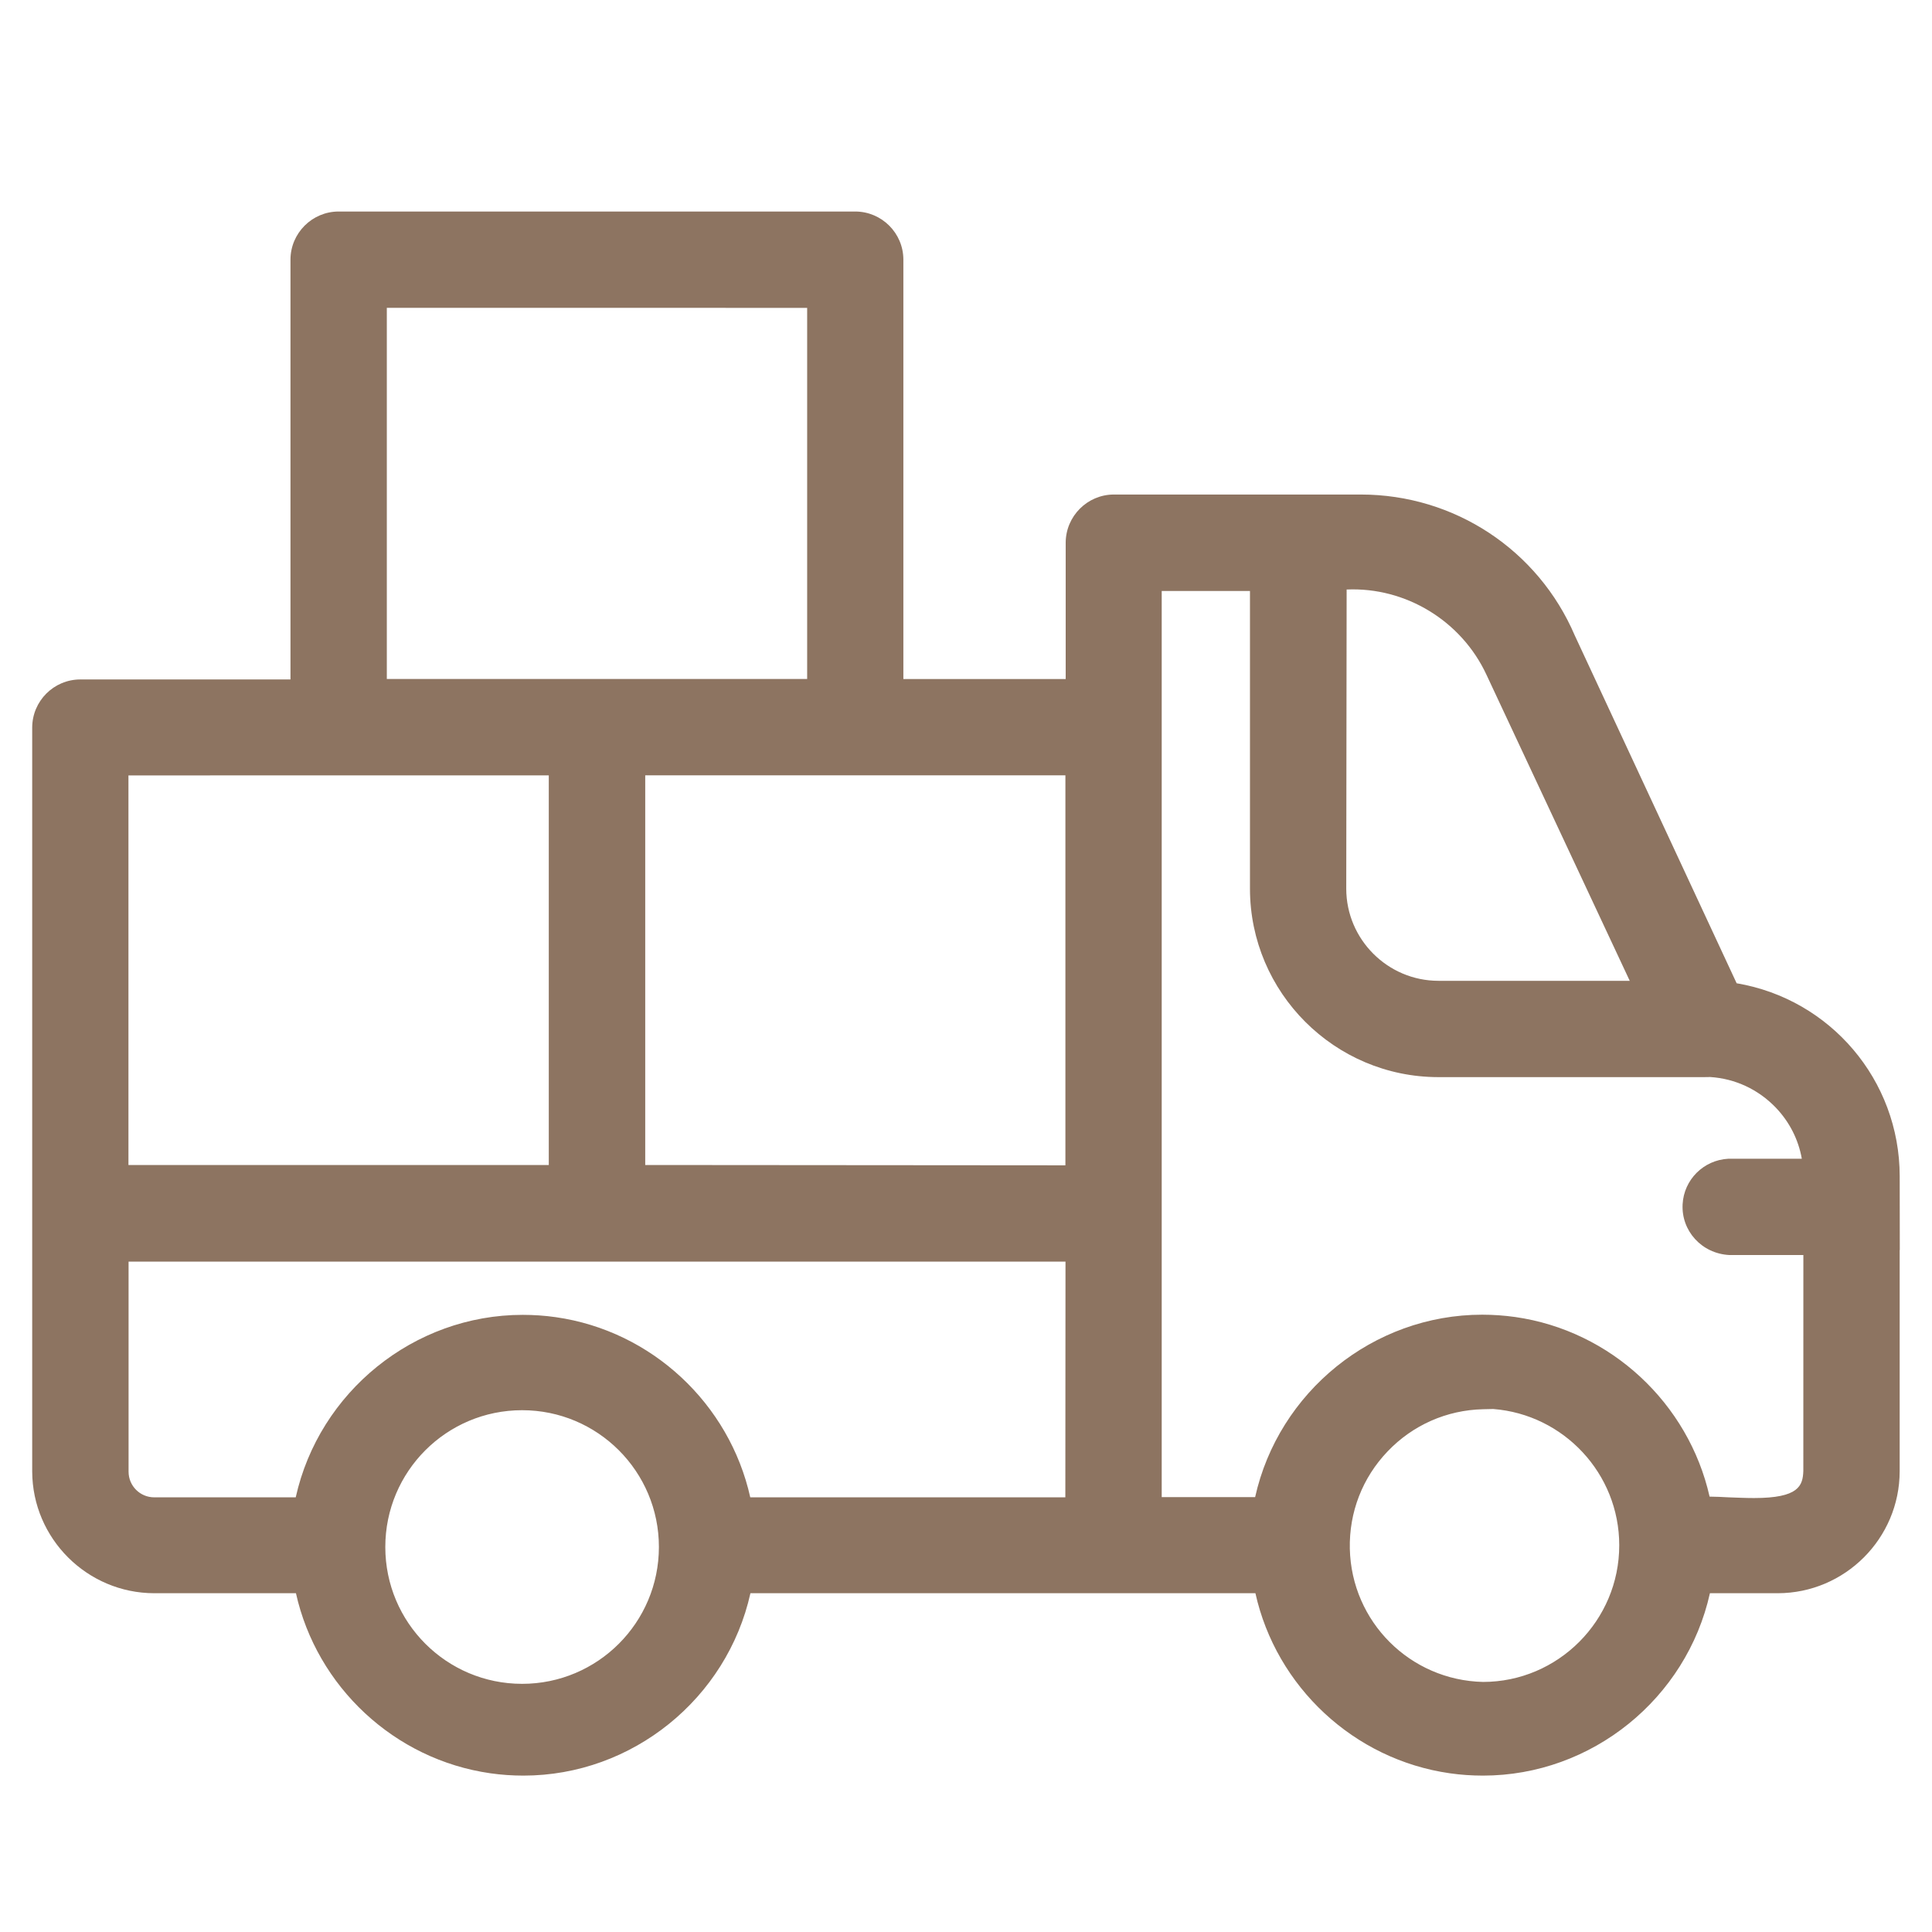
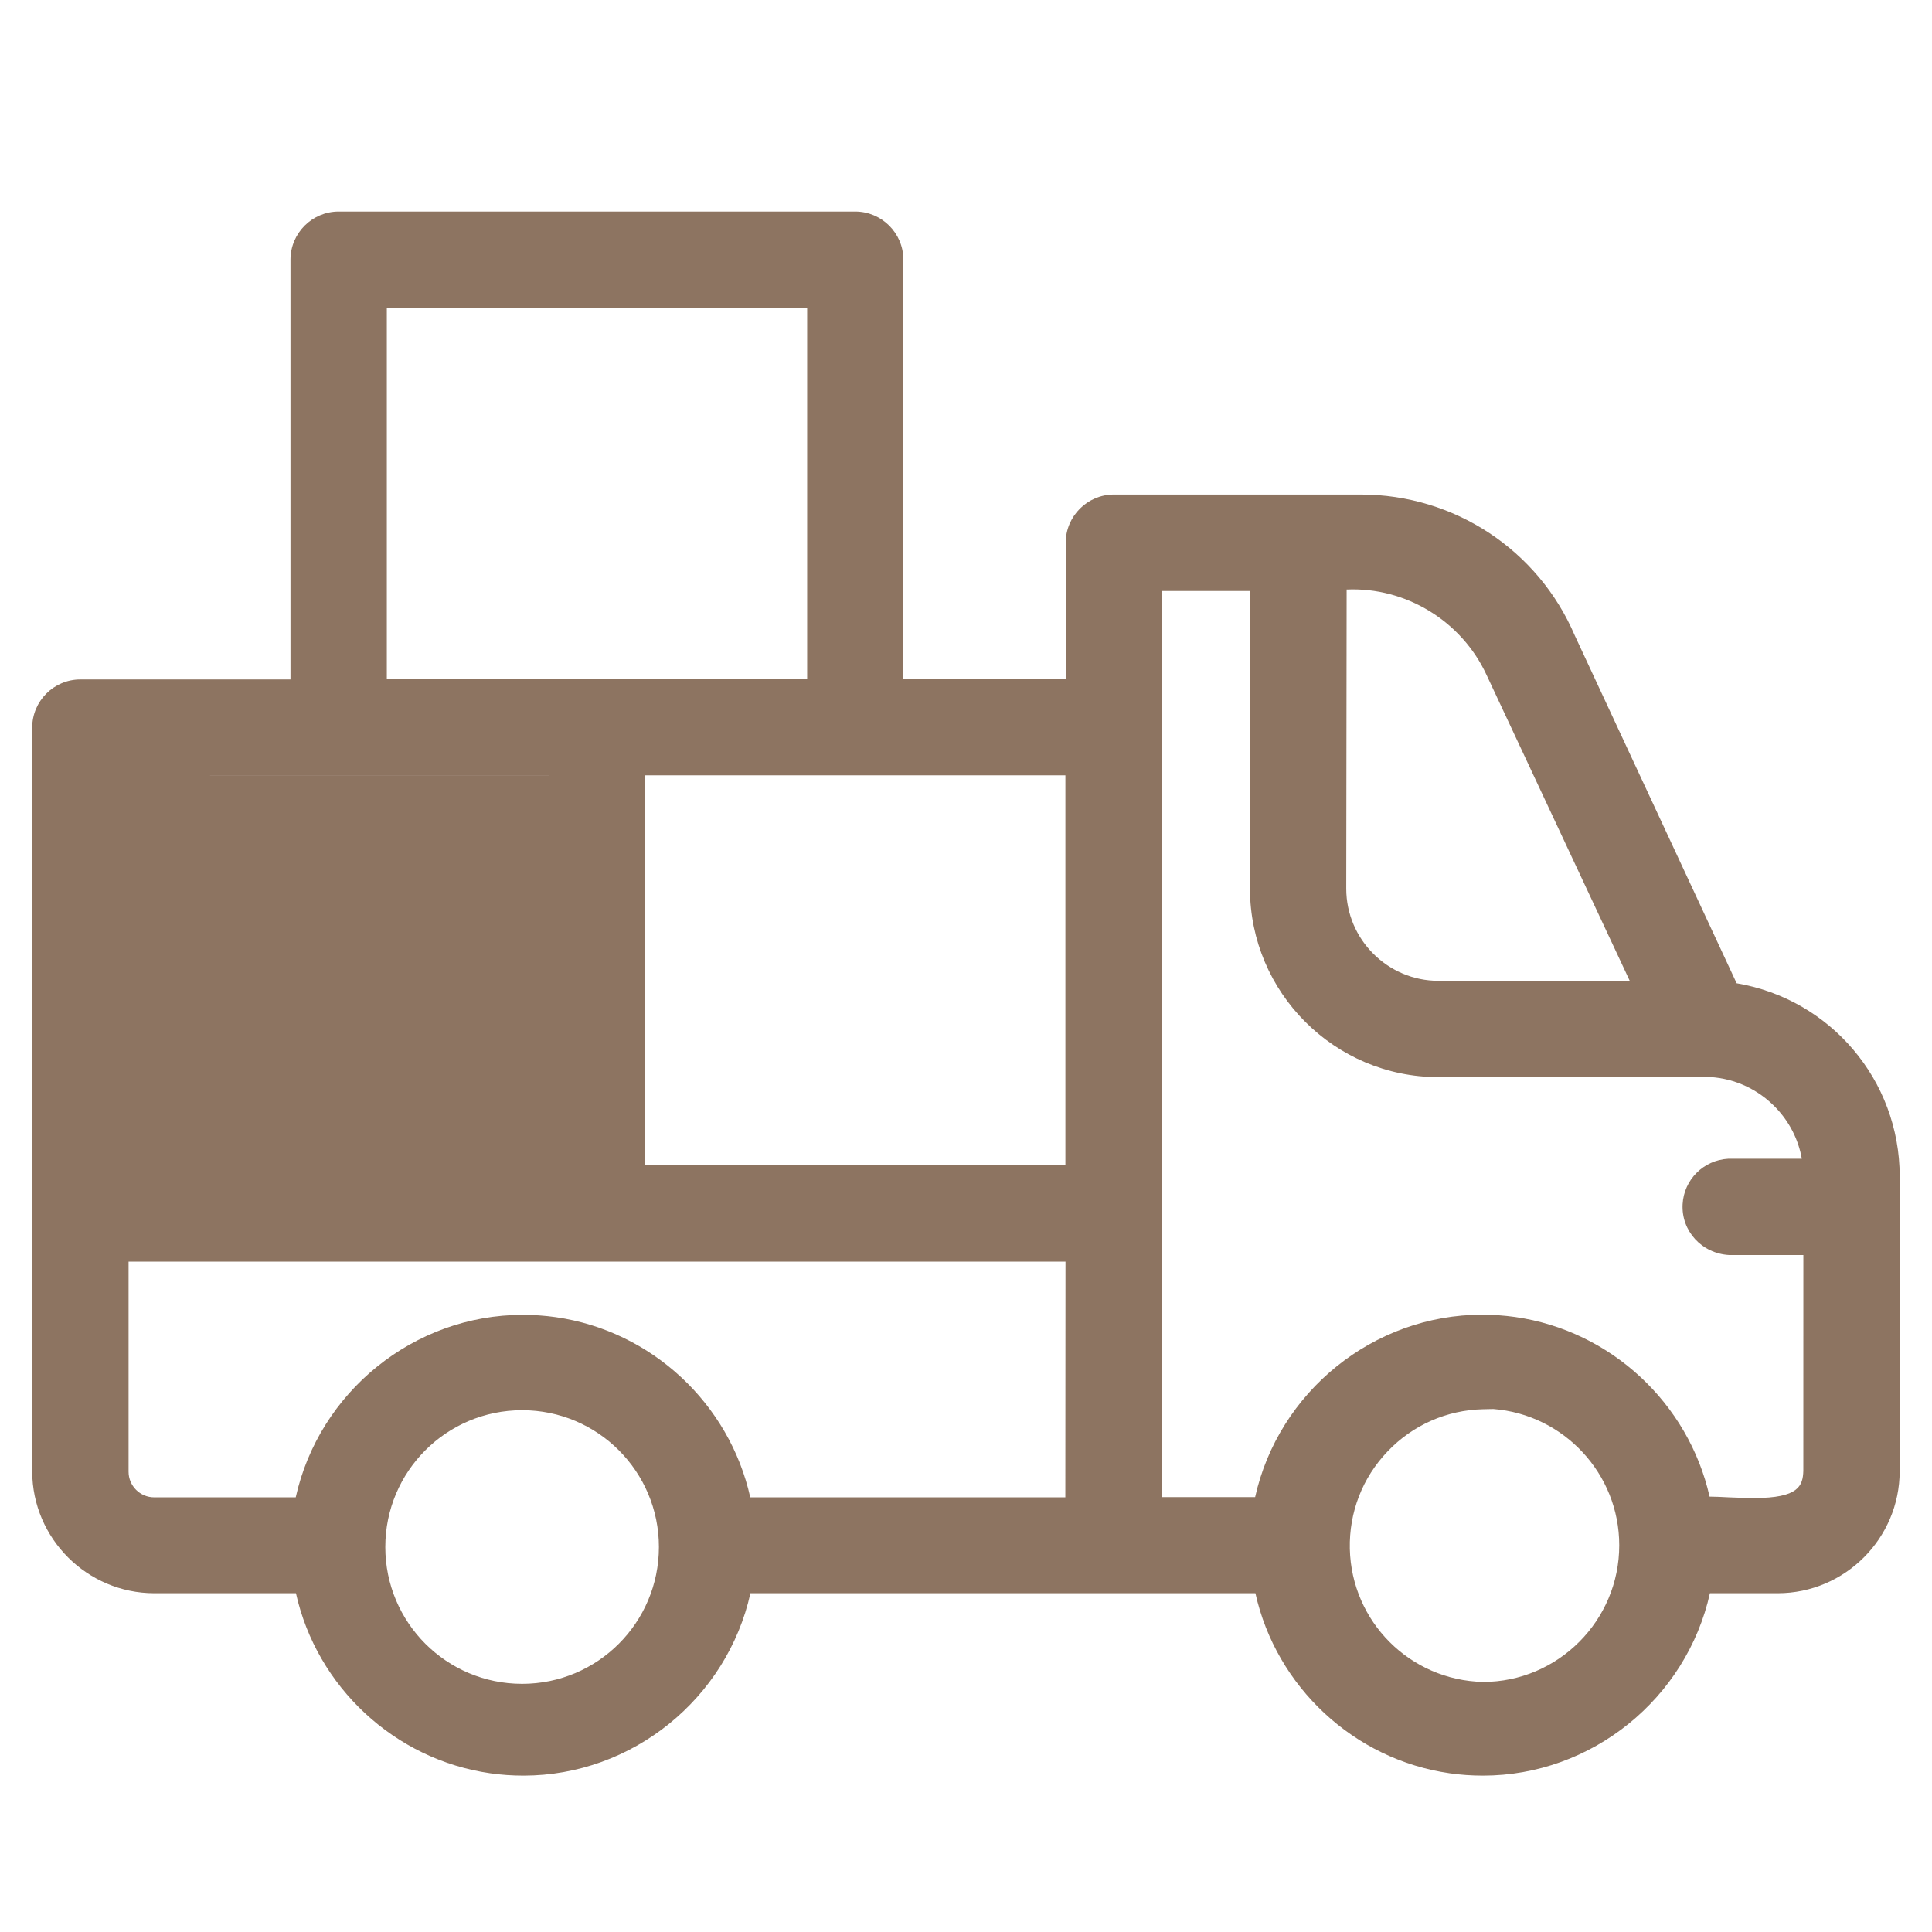
<svg xmlns="http://www.w3.org/2000/svg" width="60" height="60" viewBox="0 0 60 60" fill="none">
-   <path d="M58.997 36.527C58.993 33.541 56.842 31.028 53.933 30.536L48.907 19.737C47.77 17.078 45.166 15.358 42.263 15.358H34.593C33.771 15.358 33.099 16.029 33.096 16.853V21.088H28.055V8.06C28.053 7.238 27.382 6.569 26.559 6.569H10.517C9.695 6.569 9.023 7.239 9.021 8.062V21.101H2.495C1.67 21.101 1 21.773 1 22.598V45.699C1.007 47.781 2.706 49.476 4.79 49.479H9.191C9.837 52.384 12.25 54.647 15.23 55.071C15.571 55.12 15.916 55.143 16.256 55.143C19.642 55.143 22.58 52.744 23.305 49.479H38.988C39.634 52.384 42.047 54.647 45.027 55.071C45.367 55.12 45.712 55.143 46.055 55.143C49.44 55.143 52.378 52.744 53.103 49.479H55.21C57.296 49.476 58.994 47.777 58.996 45.691V38.817L59 38.826L58.997 36.527ZM12.013 9.56L25.067 9.561V21.087H12.013V9.56ZM3.991 24.081L17.043 24.08V36.18H3.989V24.081H3.991ZM16.215 52.293C13.868 52.293 11.966 50.392 11.966 48.044C11.966 45.697 13.866 43.795 16.215 43.795C18.561 43.795 20.463 45.697 20.463 48.044C20.462 50.392 18.56 52.293 16.215 52.293ZM33.085 46.501H23.3C22.654 43.595 20.242 41.331 17.261 40.906C16.92 40.857 16.575 40.834 16.233 40.834C12.848 40.834 9.91 43.233 9.184 46.501H4.789C4.35 46.501 3.993 46.145 3.993 45.705V39.18H33.09L33.085 46.501ZM33.089 36.19L20.038 36.18V24.079H33.087V36.19H33.089ZM41.821 18.308C43.658 18.227 45.389 19.285 46.164 20.956L50.613 30.46H44.671C43.097 30.459 41.811 29.175 41.809 27.601L41.821 18.308ZM46.057 52.234C43.79 52.182 41.971 50.364 41.92 48.097C41.896 46.966 42.31 45.893 43.093 45.075C43.874 44.256 44.929 43.791 46.057 43.765L46.374 43.758C48.559 43.927 50.287 45.76 50.287 47.989C50.289 50.33 48.384 52.233 46.057 52.234ZM56.004 45.678C55.989 46.142 55.864 46.523 54.473 46.523C54.208 46.523 53.94 46.51 53.683 46.501C53.479 46.49 53.28 46.48 53.093 46.479C52.439 43.581 50.03 41.325 47.056 40.901C46.716 40.853 46.37 40.829 46.03 40.829C42.645 40.829 39.705 43.229 38.979 46.495H36.078V18.353H38.819V27.604C38.823 30.825 41.446 33.449 44.668 33.451H52.919L53.113 33.448C53.889 33.498 54.605 33.833 55.148 34.397C55.574 34.842 55.853 35.393 55.957 35.986H53.669C52.903 36.029 52.295 36.637 52.255 37.4C52.211 38.224 52.846 38.93 53.703 38.976H56.005L56.004 45.678Z" fill="#8D7461" />
+   <path d="M58.997 36.527C58.993 33.541 56.842 31.028 53.933 30.536L48.907 19.737C47.77 17.078 45.166 15.358 42.263 15.358H34.593C33.771 15.358 33.099 16.029 33.096 16.853V21.088H28.055V8.06C28.053 7.238 27.382 6.569 26.559 6.569H10.517C9.695 6.569 9.023 7.239 9.021 8.062V21.101H2.495C1.67 21.101 1 21.773 1 22.598V45.699C1.007 47.781 2.706 49.476 4.79 49.479H9.191C9.837 52.384 12.25 54.647 15.23 55.071C15.571 55.12 15.916 55.143 16.256 55.143C19.642 55.143 22.58 52.744 23.305 49.479H38.988C39.634 52.384 42.047 54.647 45.027 55.071C45.367 55.12 45.712 55.143 46.055 55.143C49.44 55.143 52.378 52.744 53.103 49.479H55.21C57.296 49.476 58.994 47.777 58.996 45.691V38.817L59 38.826L58.997 36.527ZM12.013 9.56L25.067 9.561V21.087H12.013V9.56ZM3.991 24.081L17.043 24.08V36.18V24.081H3.991ZM16.215 52.293C13.868 52.293 11.966 50.392 11.966 48.044C11.966 45.697 13.866 43.795 16.215 43.795C18.561 43.795 20.463 45.697 20.463 48.044C20.462 50.392 18.56 52.293 16.215 52.293ZM33.085 46.501H23.3C22.654 43.595 20.242 41.331 17.261 40.906C16.92 40.857 16.575 40.834 16.233 40.834C12.848 40.834 9.91 43.233 9.184 46.501H4.789C4.35 46.501 3.993 46.145 3.993 45.705V39.18H33.09L33.085 46.501ZM33.089 36.19L20.038 36.18V24.079H33.087V36.19H33.089ZM41.821 18.308C43.658 18.227 45.389 19.285 46.164 20.956L50.613 30.46H44.671C43.097 30.459 41.811 29.175 41.809 27.601L41.821 18.308ZM46.057 52.234C43.79 52.182 41.971 50.364 41.92 48.097C41.896 46.966 42.31 45.893 43.093 45.075C43.874 44.256 44.929 43.791 46.057 43.765L46.374 43.758C48.559 43.927 50.287 45.76 50.287 47.989C50.289 50.33 48.384 52.233 46.057 52.234ZM56.004 45.678C55.989 46.142 55.864 46.523 54.473 46.523C54.208 46.523 53.94 46.51 53.683 46.501C53.479 46.49 53.28 46.48 53.093 46.479C52.439 43.581 50.03 41.325 47.056 40.901C46.716 40.853 46.37 40.829 46.03 40.829C42.645 40.829 39.705 43.229 38.979 46.495H36.078V18.353H38.819V27.604C38.823 30.825 41.446 33.449 44.668 33.451H52.919L53.113 33.448C53.889 33.498 54.605 33.833 55.148 34.397C55.574 34.842 55.853 35.393 55.957 35.986H53.669C52.903 36.029 52.295 36.637 52.255 37.4C52.211 38.224 52.846 38.93 53.703 38.976H56.005L56.004 45.678Z" fill="#8D7461" />
</svg>